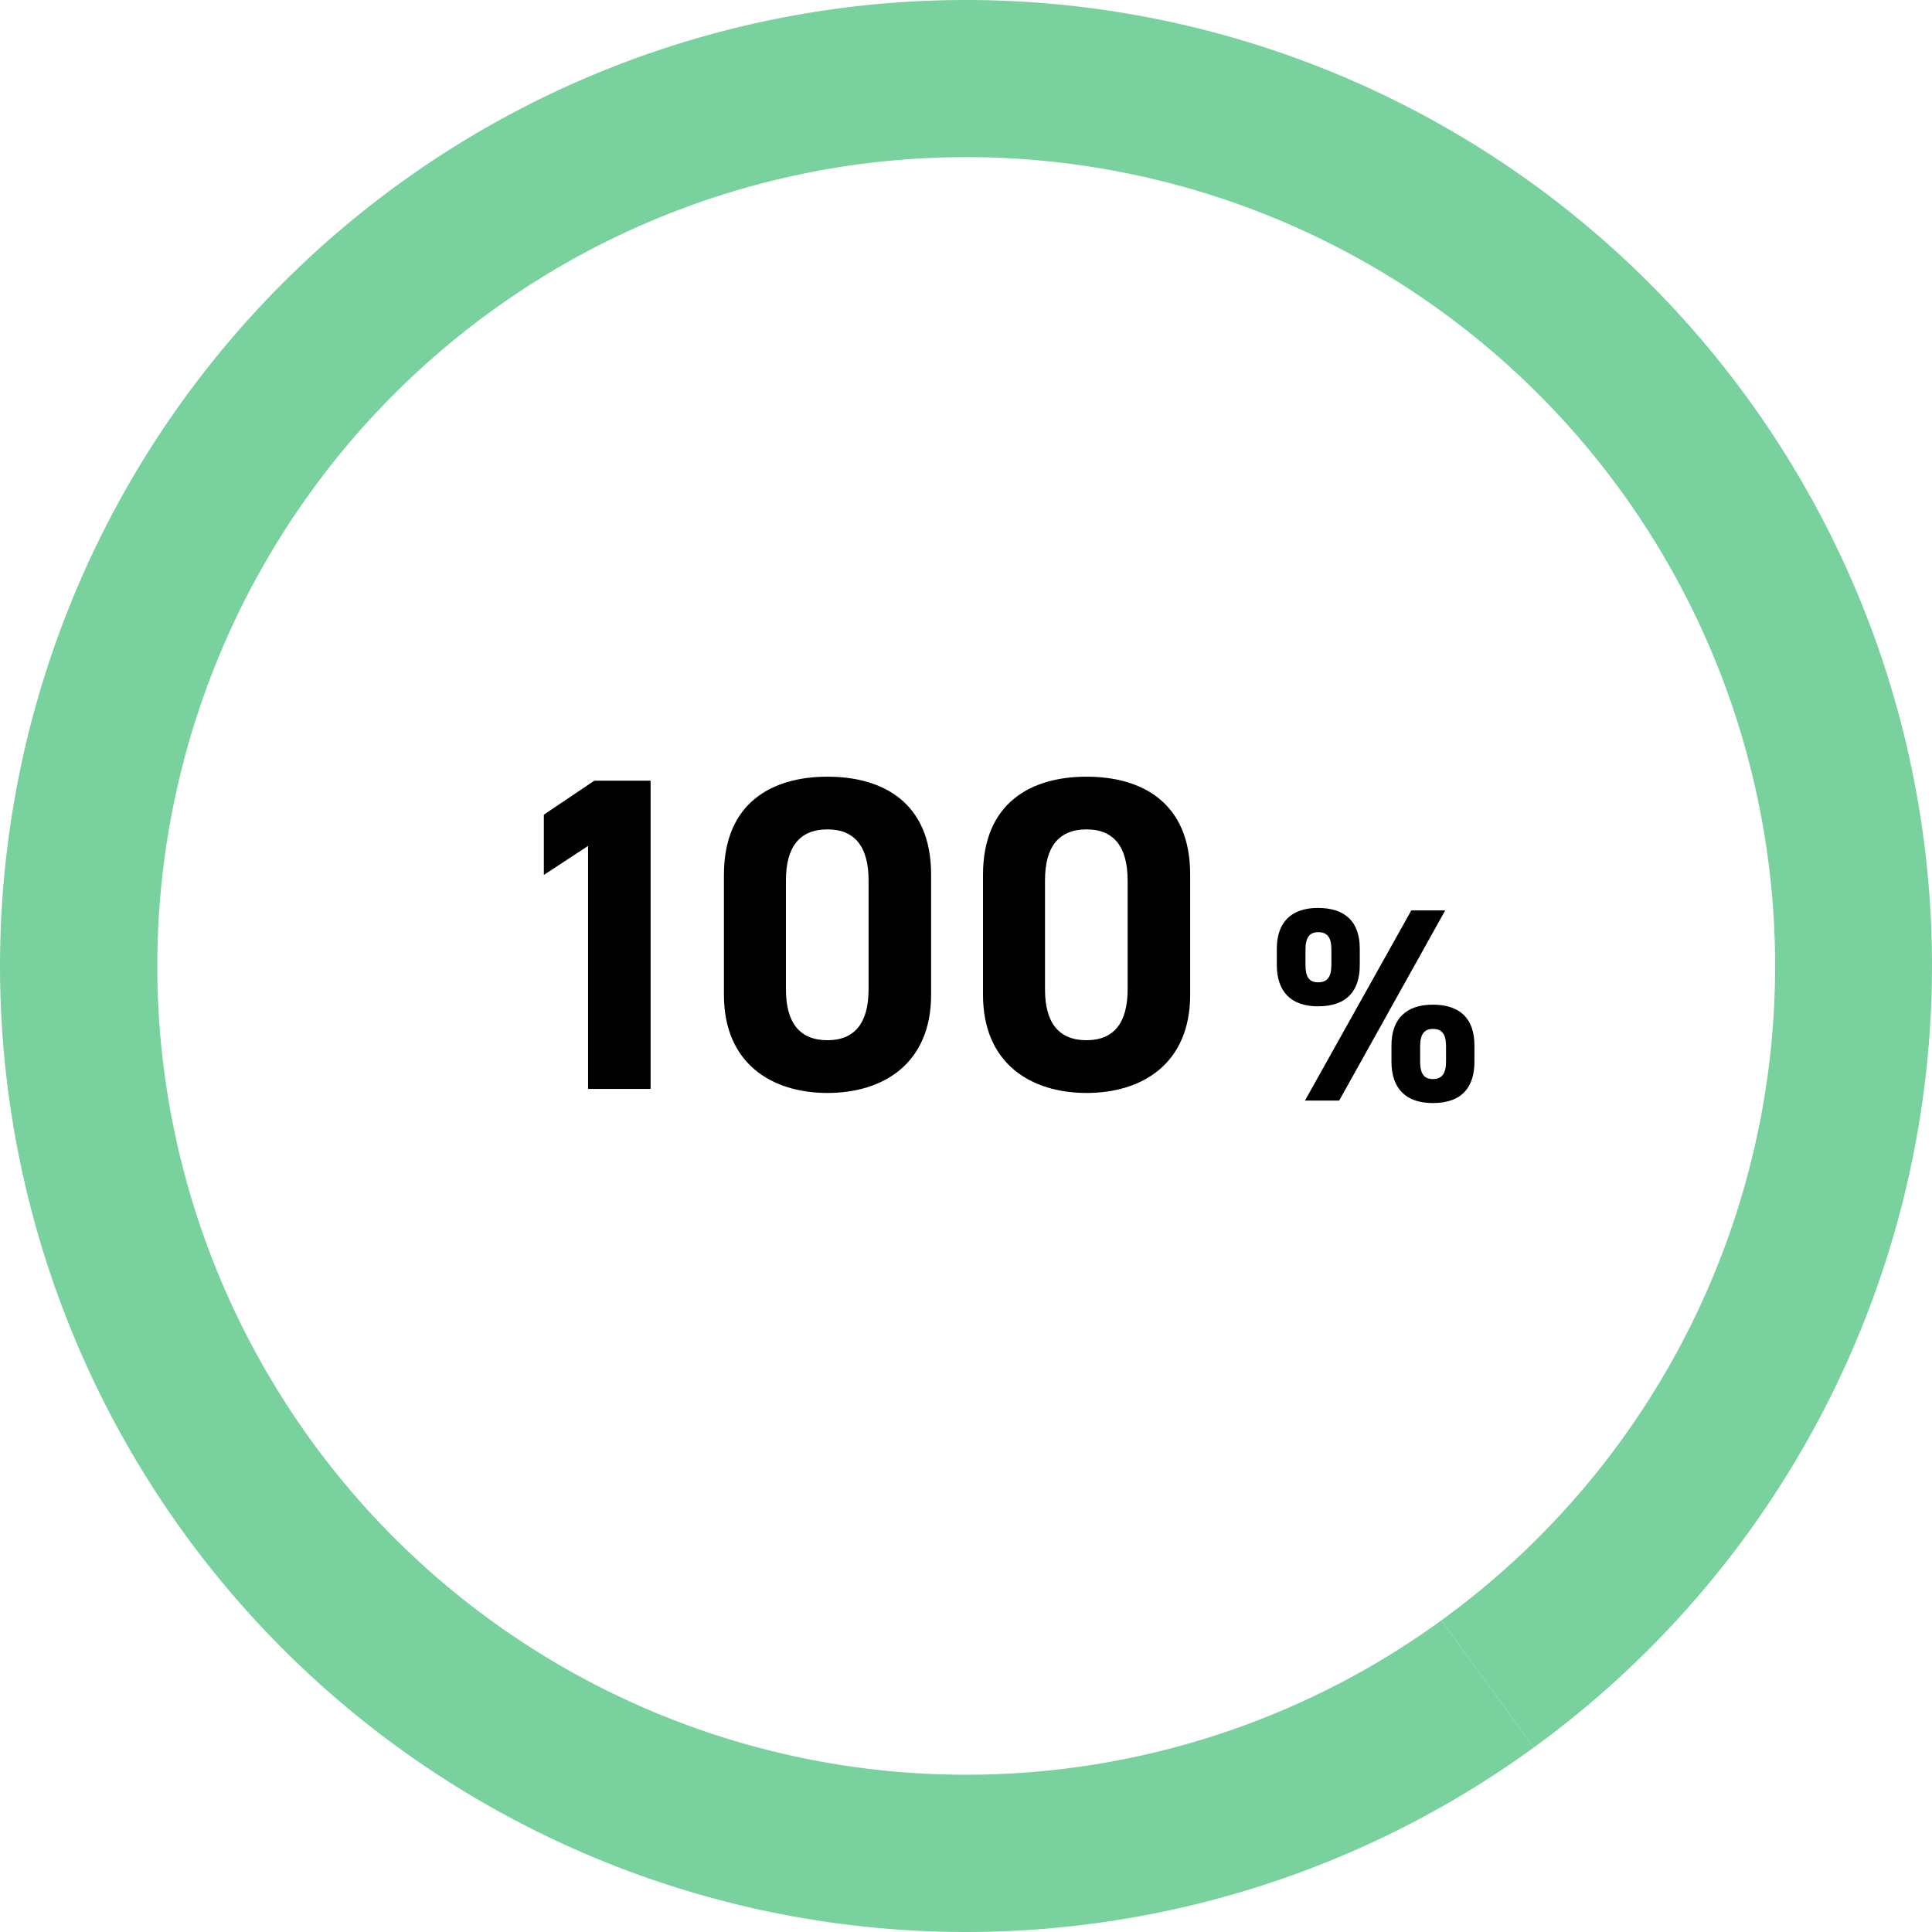
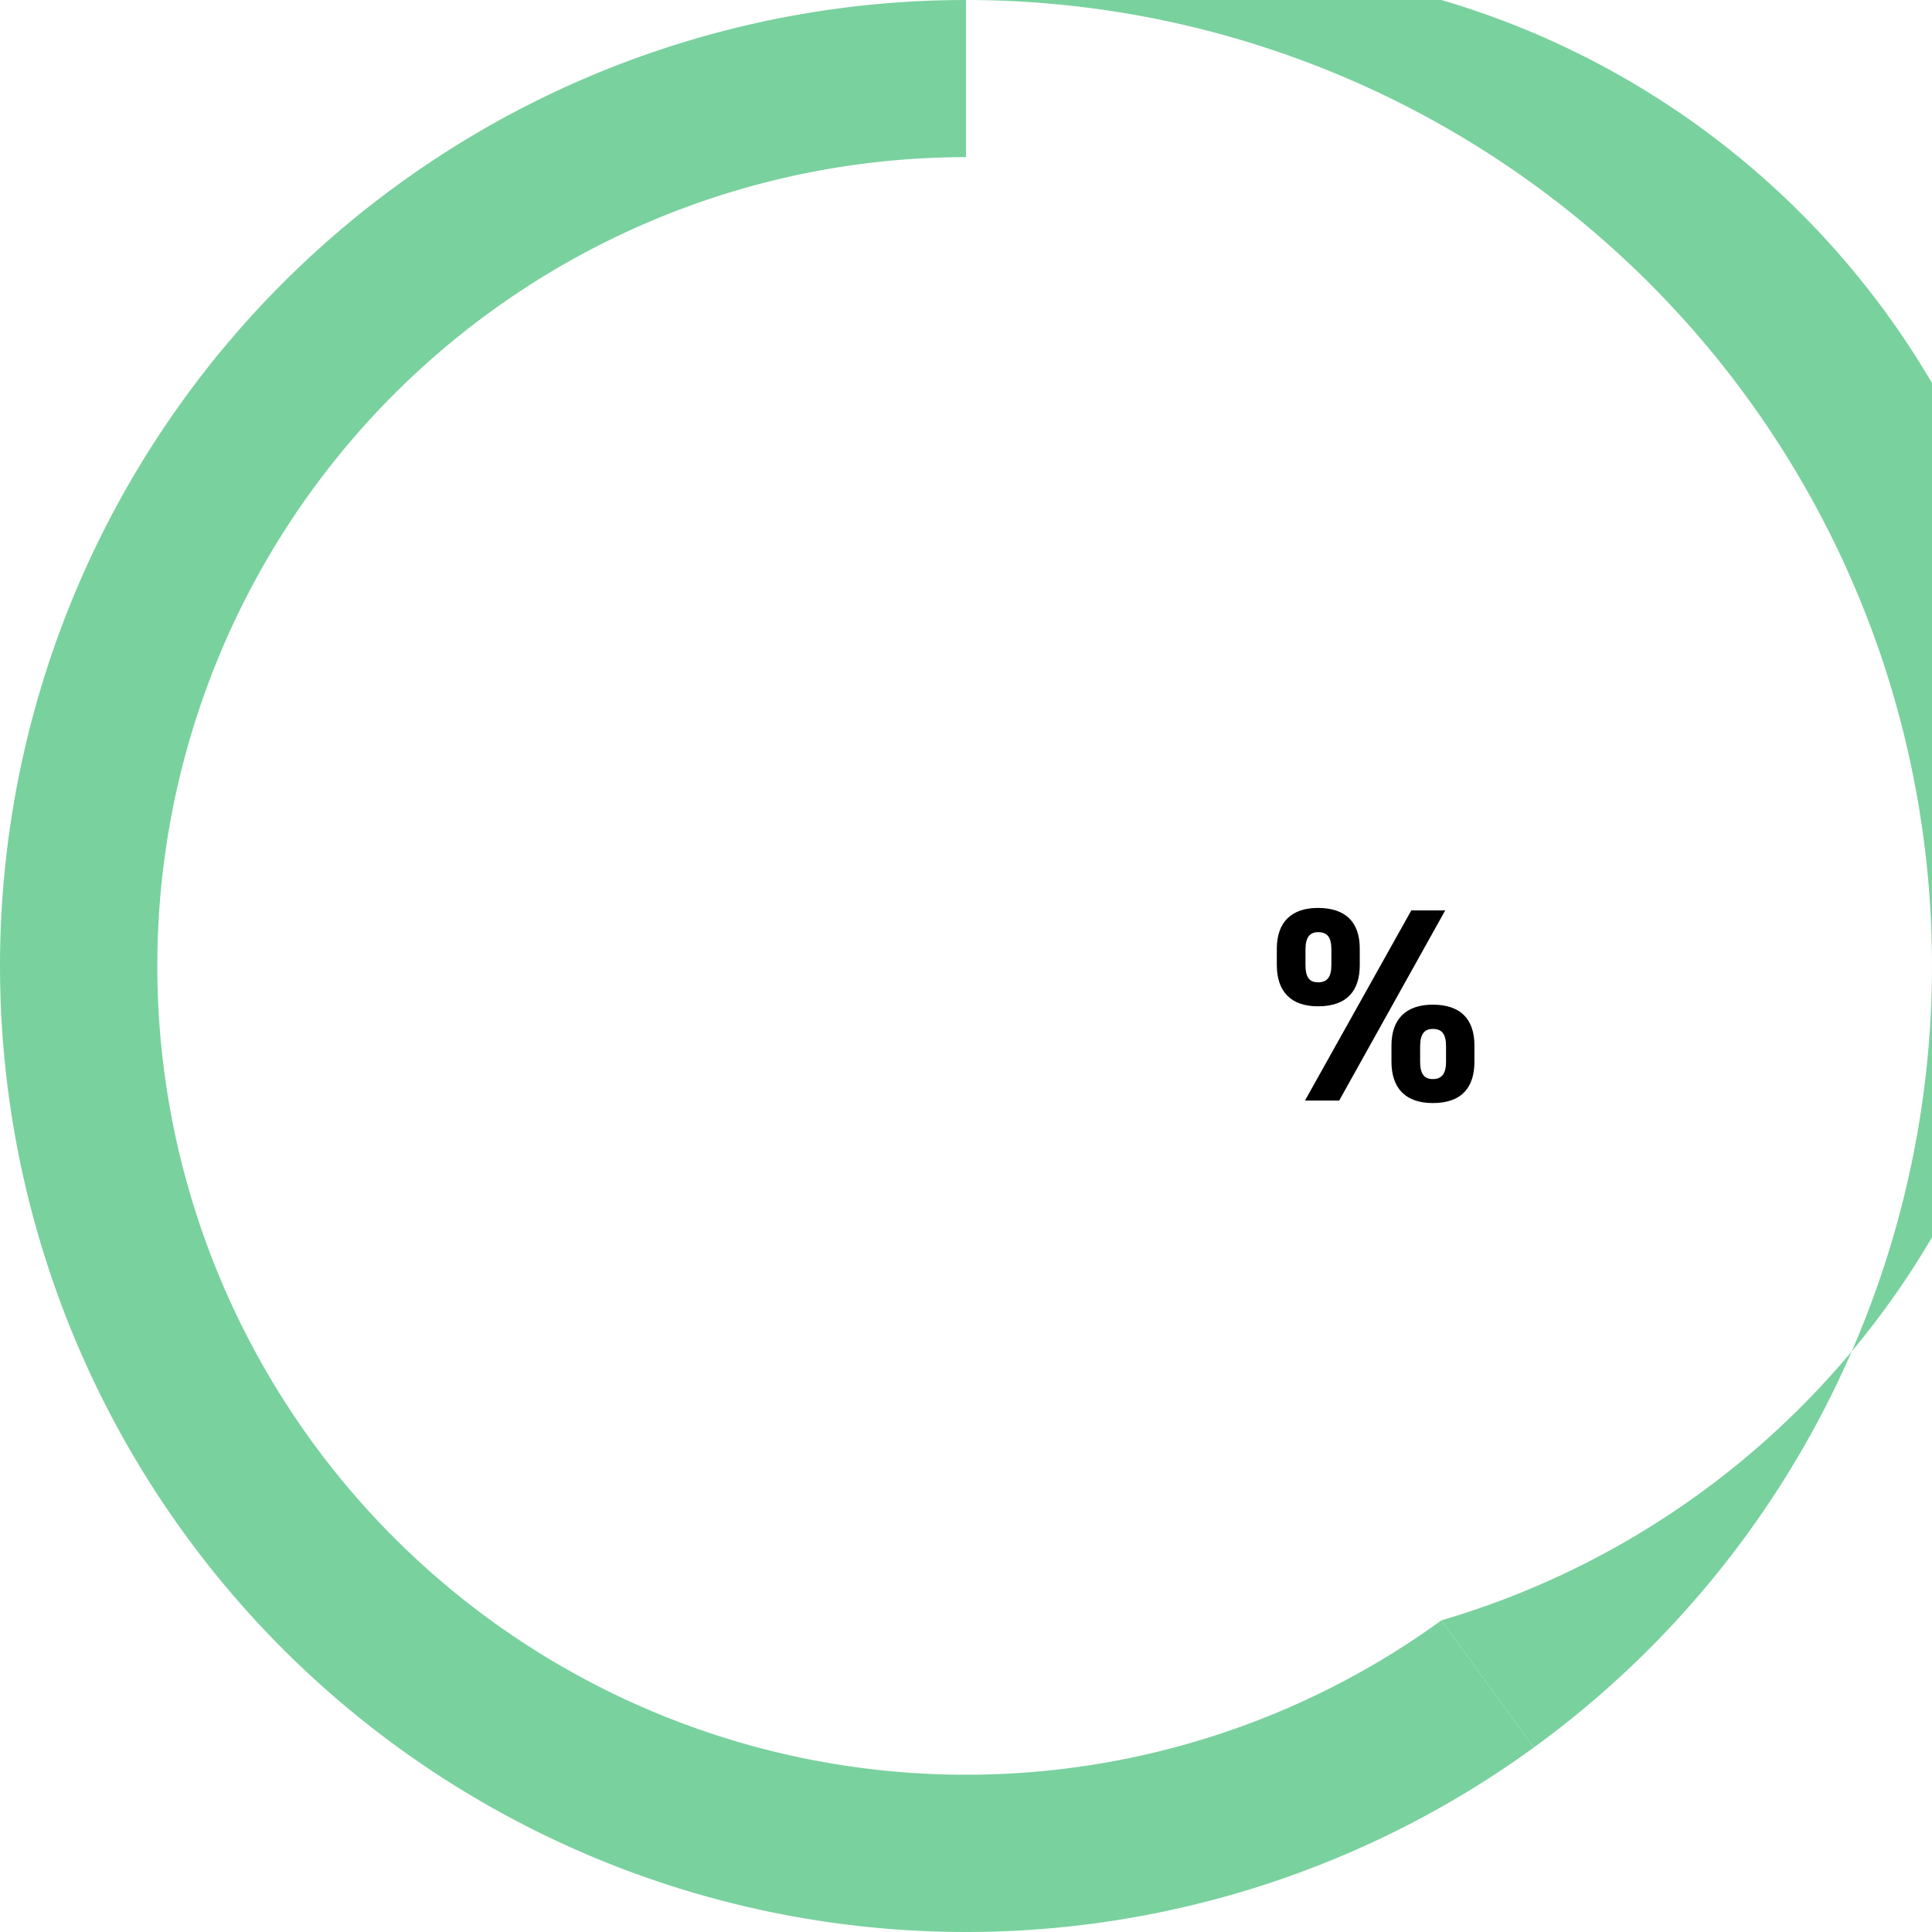
<svg xmlns="http://www.w3.org/2000/svg" id="グループ_1743" data-name="グループ 1743" width="203.293" height="203.293" viewBox="0 0 203.293 203.293">
  <defs>
    <clipPath id="clip-path">
      <rect id="長方形_1115" data-name="長方形 1115" width="203.293" height="203.293" fill="#d6e251" />
    </clipPath>
  </defs>
  <g id="グループ_1741" data-name="グループ 1741" transform="translate(0 0)">
    <g id="グループ_1504" data-name="グループ 1504" clip-path="url(#clip-path)">
-       <path id="パス_797" data-name="パス 797" d="M204.146,70.231A101.69,101.69,0,0,0,107.46,0V16.535A85.094,85.094,0,0,1,157.483,170.5l9.723,13.382a101.719,101.719,0,0,0,36.94-113.648" transform="translate(-5.814 0)" fill="#79d19e" />
+       <path id="パス_797" data-name="パス 797" d="M204.146,70.231A101.69,101.69,0,0,0,107.46,0A85.094,85.094,0,0,1,157.483,170.5l9.723,13.382a101.719,101.719,0,0,0,36.94-113.648" transform="translate(-5.814 0)" fill="#79d19e" />
      <path id="パス_798" data-name="パス 798" d="M151.67,170.5A85.105,85.105,0,1,1,101.646,16.535V0a101.646,101.646,0,1,0,59.747,183.88Z" transform="translate(0)" fill="#79d19e" />
    </g>
  </g>
  <g id="コンポーネント_23_32" data-name="コンポーネント 23 – 32" transform="translate(57.226 81.726)">
-     <path id="パス_1178" data-name="パス 1178" d="M17.108-32.43H11.186L5.875-28.858v6.345l4.653-3.055V0h6.58Zm29.516,9.87c0-7.567-5.076-10.293-10.9-10.293s-10.9,2.726-10.9,10.34v12.6c0,7.285,5.076,10.34,10.9,10.34s10.9-3.055,10.9-10.34Zm-6.58.611v11.468c0,3.478-1.41,5.358-4.324,5.358-2.961,0-4.371-1.88-4.371-5.358V-21.949c0-3.478,1.41-5.358,4.371-5.358C38.634-27.307,40.044-25.427,40.044-21.949Zm33.84-.611c0-7.567-5.076-10.293-10.9-10.293s-10.9,2.726-10.9,10.34v12.6c0,7.285,5.076,10.34,10.9,10.34s10.9-3.055,10.9-10.34Zm-6.58.611v11.468c0,3.478-1.41,5.358-4.324,5.358-2.961,0-4.371-1.88-4.371-5.358V-21.949c0-3.478,1.41-5.358,4.371-5.358C65.894-27.307,67.3-25.427,67.3-21.949Z" transform="translate(-5.875 32.853)" />
    <path id="パス_1179" data-name="パス 1179" d="M14.79-20.01,3.6,0h3.6L18.357-20.01ZM21.431-5.8c0-2.842-1.537-4.292-4.379-4.292-2.784,0-4.35,1.479-4.35,4.292v1.711c0,2.813,1.508,4.35,4.35,4.35,3.132,0,4.379-1.74,4.379-4.35ZM17.052-2.262c-.928,0-1.334-.58-1.334-1.827V-5.713c0-1.305.464-1.827,1.334-1.827.928,0,1.392.493,1.392,1.827v1.624C18.444-2.842,18.009-2.262,17.052-2.262ZM9.367-15.979c0-2.842-1.537-4.292-4.408-4.292C2.2-20.271.638-18.792.638-15.979v1.711c0,2.813,1.508,4.35,4.321,4.35,3.161,0,4.408-1.74,4.408-4.35ZM4.988-12.441c-.957,0-1.334-.58-1.334-1.827v-1.624c0-1.305.464-1.827,1.334-1.827.928,0,1.392.493,1.392,1.827v1.624C6.38-13.021,5.945-12.441,4.988-12.441Z" transform="translate(76.488 34.081)" />
  </g>
</svg>